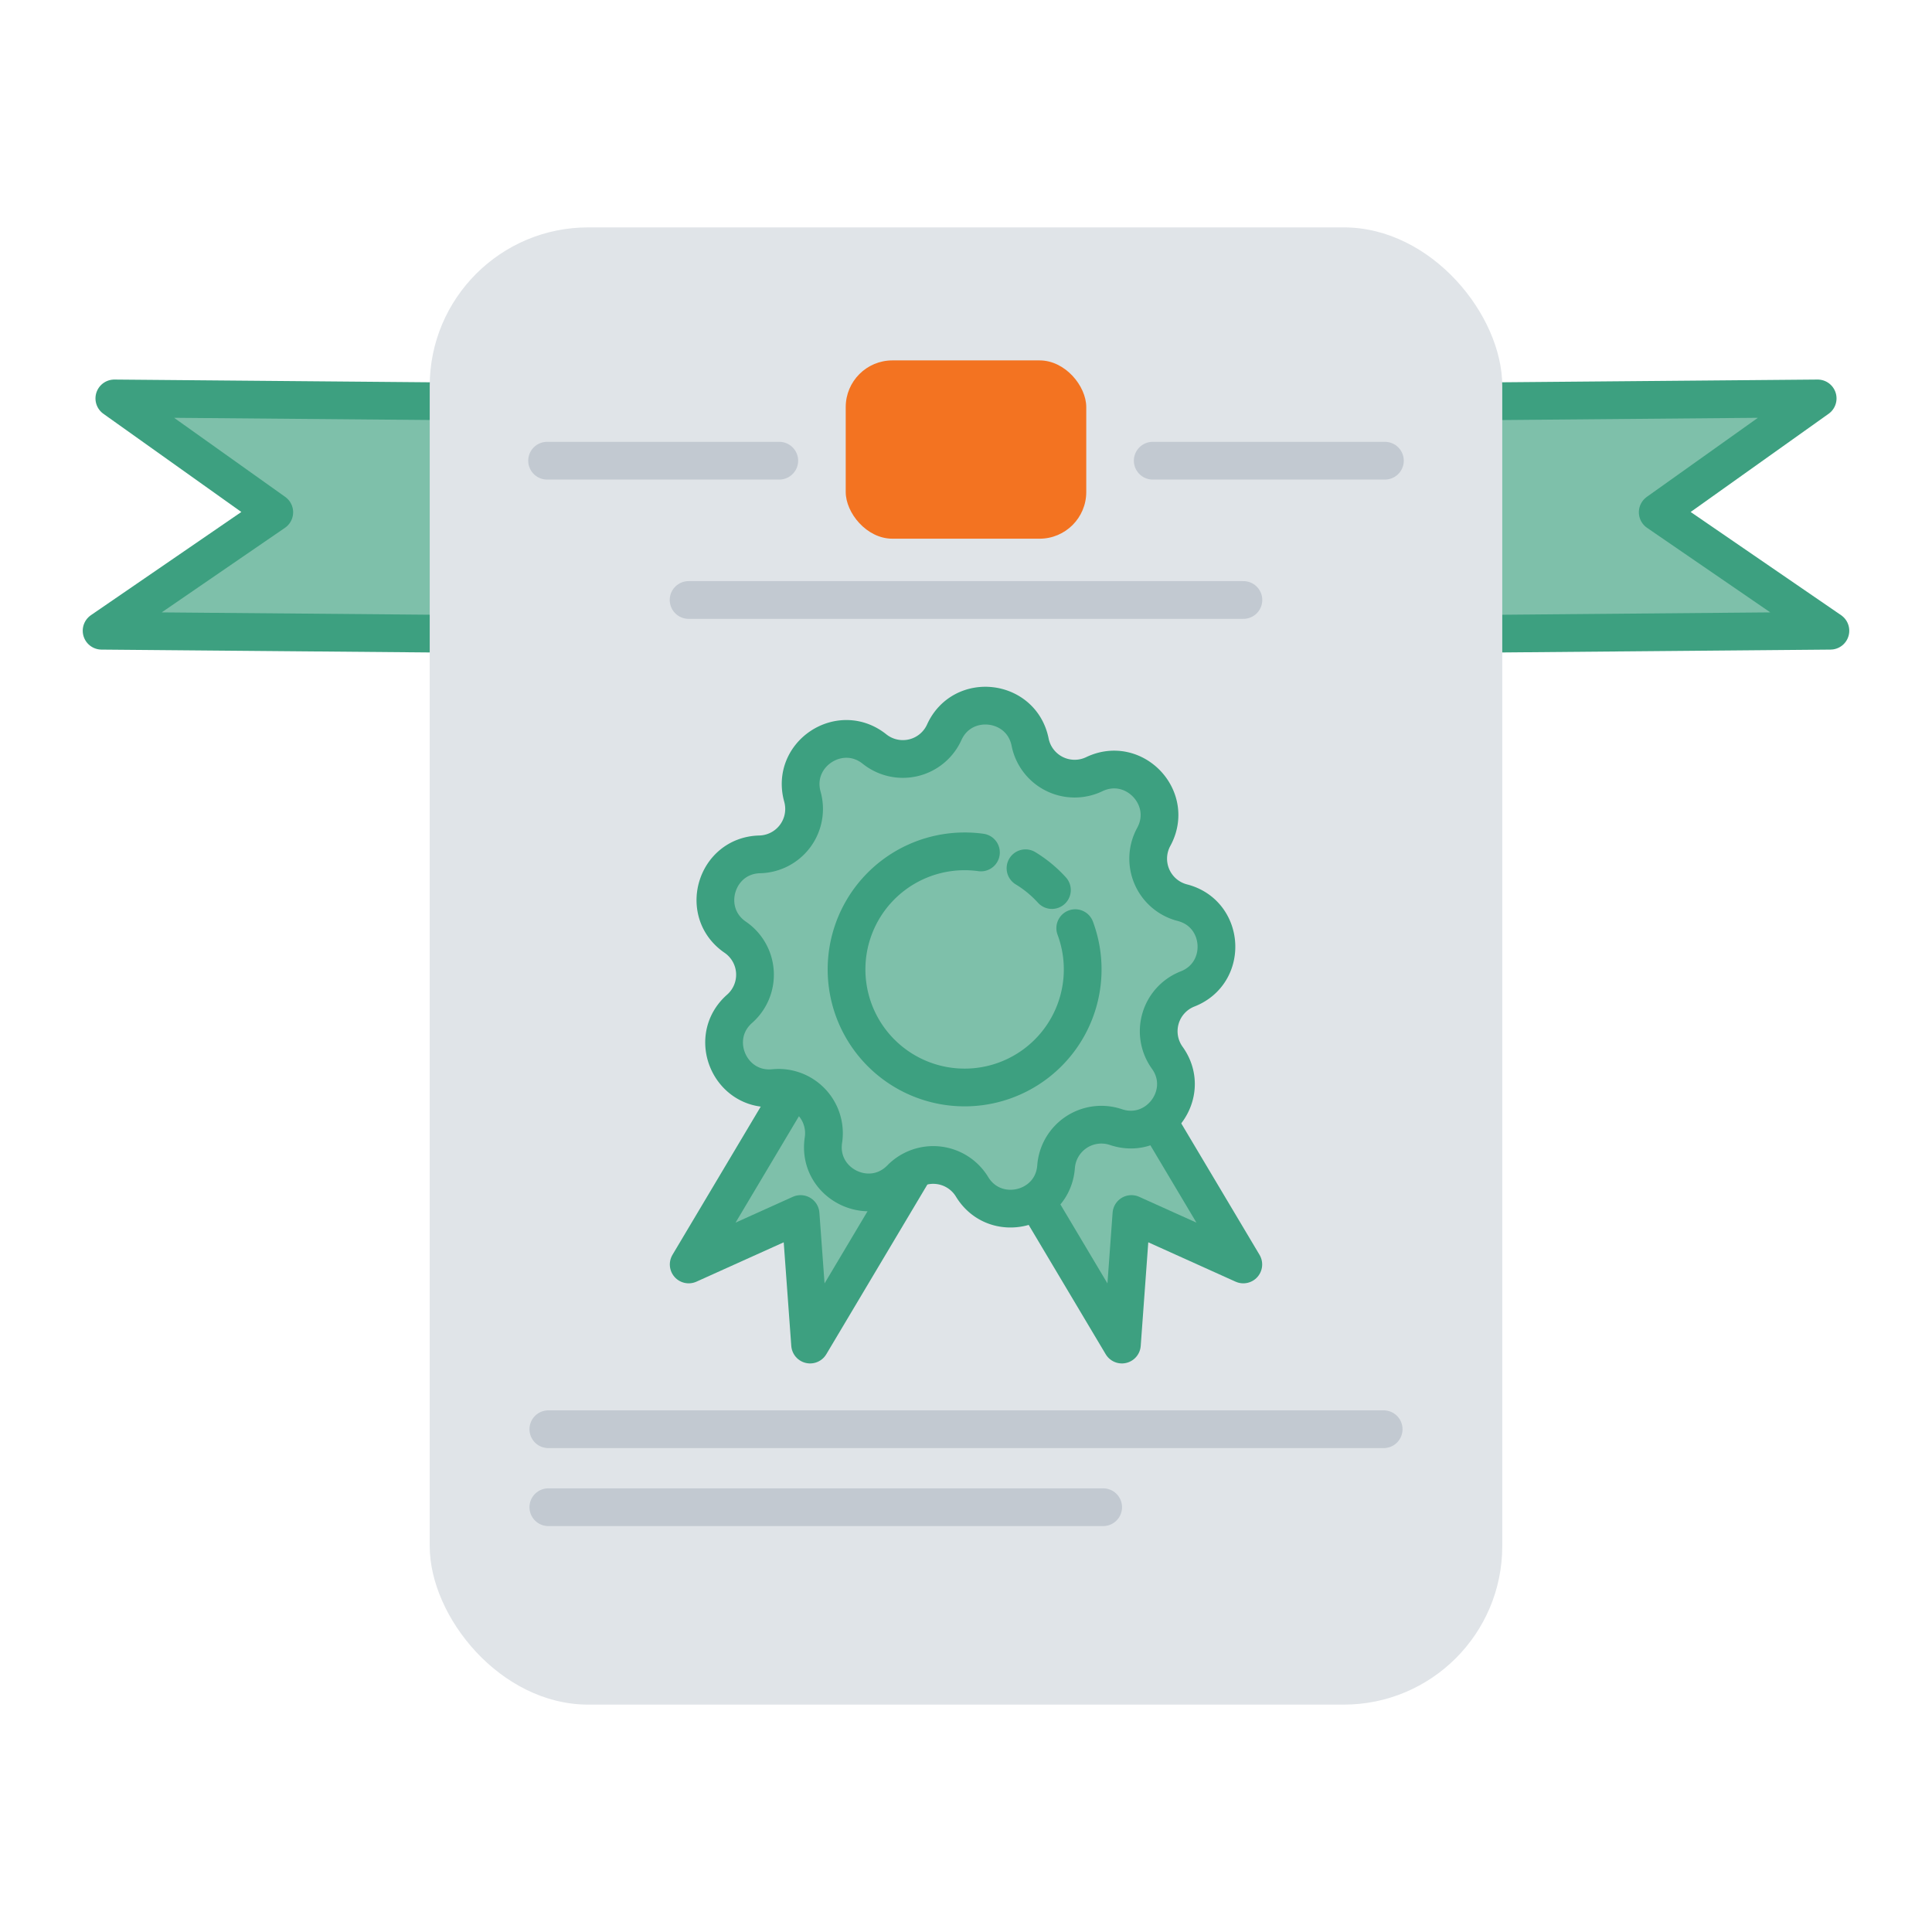
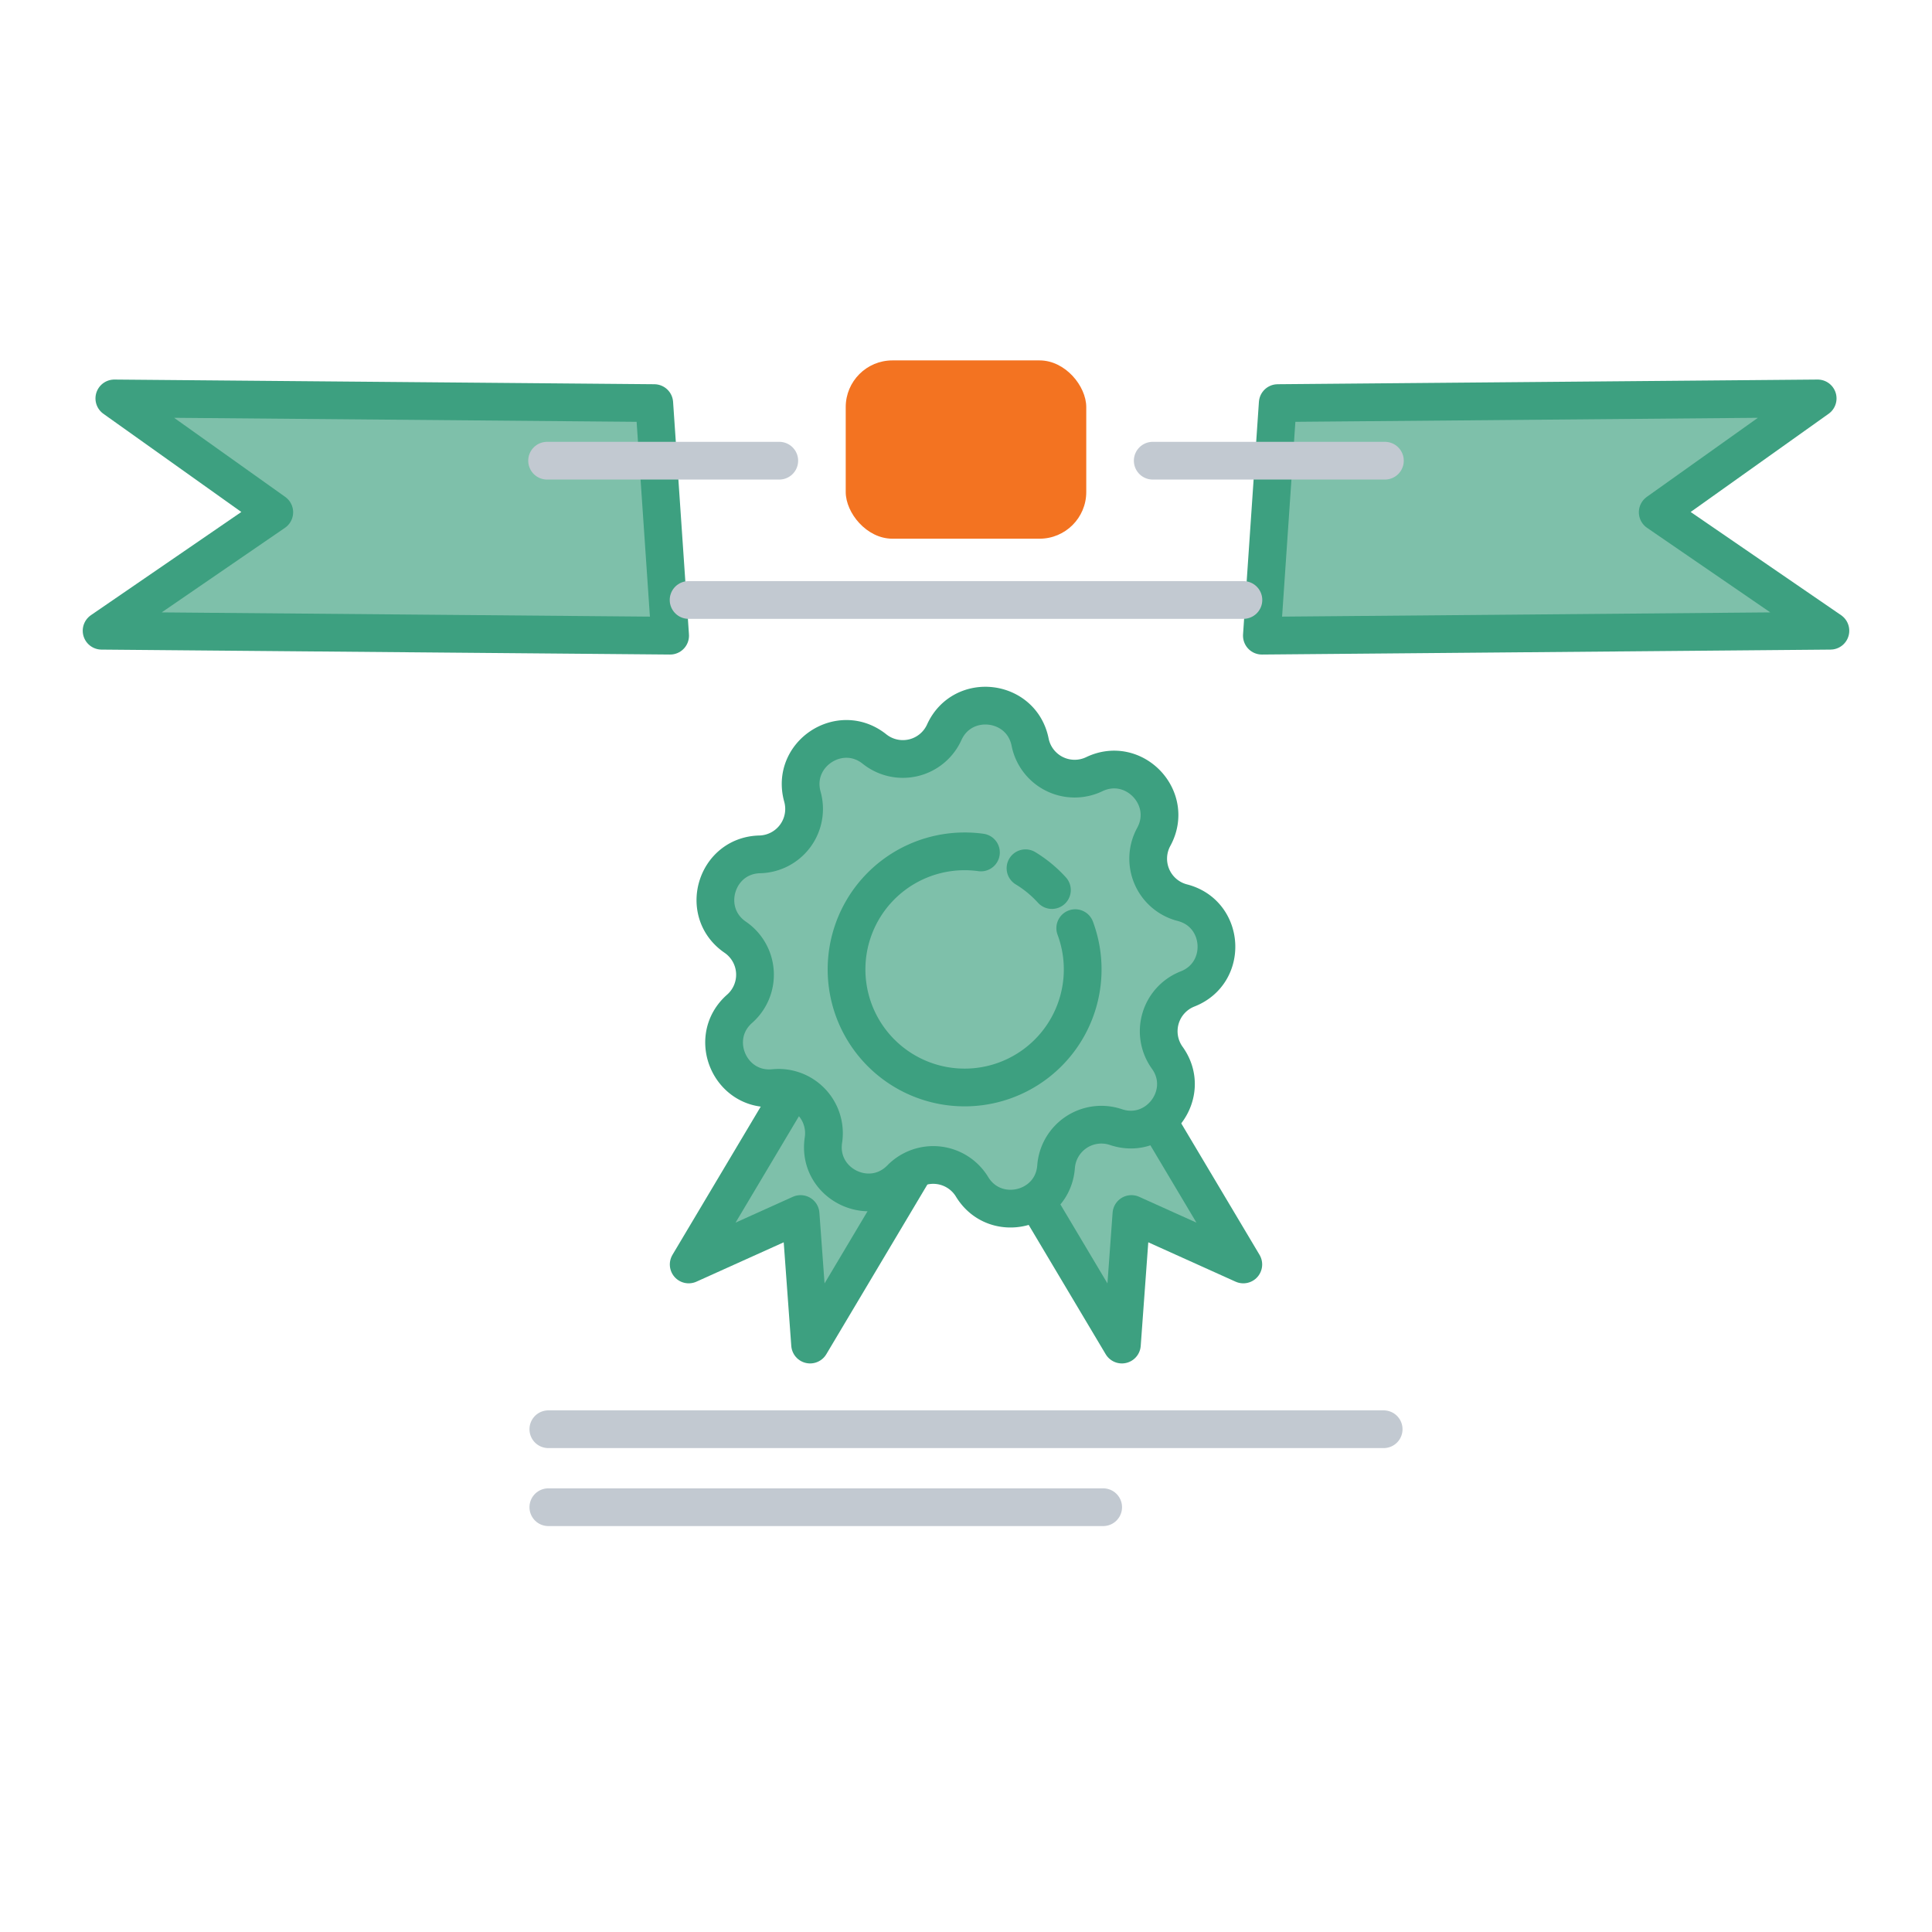
<svg xmlns="http://www.w3.org/2000/svg" id="Layer_1" data-name="Layer 1" viewBox="0 0 1024 1024">
  <defs>
    <style>.cls-1{fill:#7ec0aa;}.cls-1,.cls-5{stroke:#3da080;}.cls-1,.cls-4,.cls-5{stroke-linecap:round;stroke-linejoin:round;stroke-width:20px;}.cls-2{fill:#e0e4e8;}.cls-3{fill:#f37321;}.cls-4,.cls-5{fill:none;}.cls-4{stroke:#c2c9d1;}</style>
  </defs>
  <polygon class="cls-1" points="677.23 213.65 963.4 211.17 878.63 271.51 970.15 334.3 668.82 336.92 677.23 213.65" />
  <polygon class="cls-1" points="346.77 213.65 60.6 211.17 145.37 271.51 53.85 334.3 355.18 336.92 346.77 213.65" />
-   <rect class="cls-2" x="227.76" y="120.52" width="568.47" height="782.96" rx="84" />
  <rect class="cls-3" x="448.25" y="191.02" width="127.49" height="94.5" rx="24.75" />
  <line class="cls-4" x1="289.97" y1="244.18" x2="413.03" y2="244.18" />
  <line class="cls-4" x1="610.97" y1="244.18" x2="734.03" y2="244.18" />
  <line class="cls-4" x1="364.97" y1="318" x2="659.03" y2="318" />
  <line class="cls-4" x1="290.63" y1="798.85" x2="584.7" y2="798.85" />
  <line class="cls-4" x1="290.63" y1="757.52" x2="733.37" y2="757.52" />
  <polygon class="cls-1" points="456.56 516.48 365.02 670.19 424.32 643.45 429.37 712.65 525.76 550.79 456.56 516.48" />
  <polygon class="cls-1" points="567.44 516.48 658.98 670.19 599.68 643.45 594.63 712.65 498.24 550.79 567.44 516.48" />
  <path class="cls-1" d="M591.43,597.37h0a24.08,24.08,0,0,0-31.69,21h0C558,641.64,527.36,649,515.19,629h0a24.07,24.07,0,0,0-37.75-4.31h0c-16.35,16.7-44.5,2.66-41-20.45h0a24.06,24.06,0,0,0-26.15-27.56h0C387,579,374.5,550.12,392,534.68h0a24.07,24.07,0,0,0-2.31-37.93h0c-19.28-13.2-10.34-43.37,13-43.92h0a24.08,24.08,0,0,0,22.61-30.54h0c-6.29-22.51,19.95-39.87,38.21-25.28h0a24.07,24.07,0,0,0,36.95-8.87h0c9.65-21.28,40.91-17.71,45.52,5.2h0a24.07,24.07,0,0,0,34,17h0c21.07-10.1,42.73,12.73,31.53,33.24h0a24.07,24.07,0,0,0,15.14,34.85h0c22.64,5.8,24.55,37.21,2.79,45.73h0a24.07,24.07,0,0,0-10.8,36.43h0C632.3,579.55,613.58,604.84,591.43,597.37Z" />
  <path class="cls-5" d="M569.9,491.94a62.58,62.58,0,1,1-58.65-40.71,63.66,63.66,0,0,1,8.67.59" />
  <path class="cls-5" d="M543.54,460.19a63.19,63.19,0,0,1,14,11.55" />
</svg>